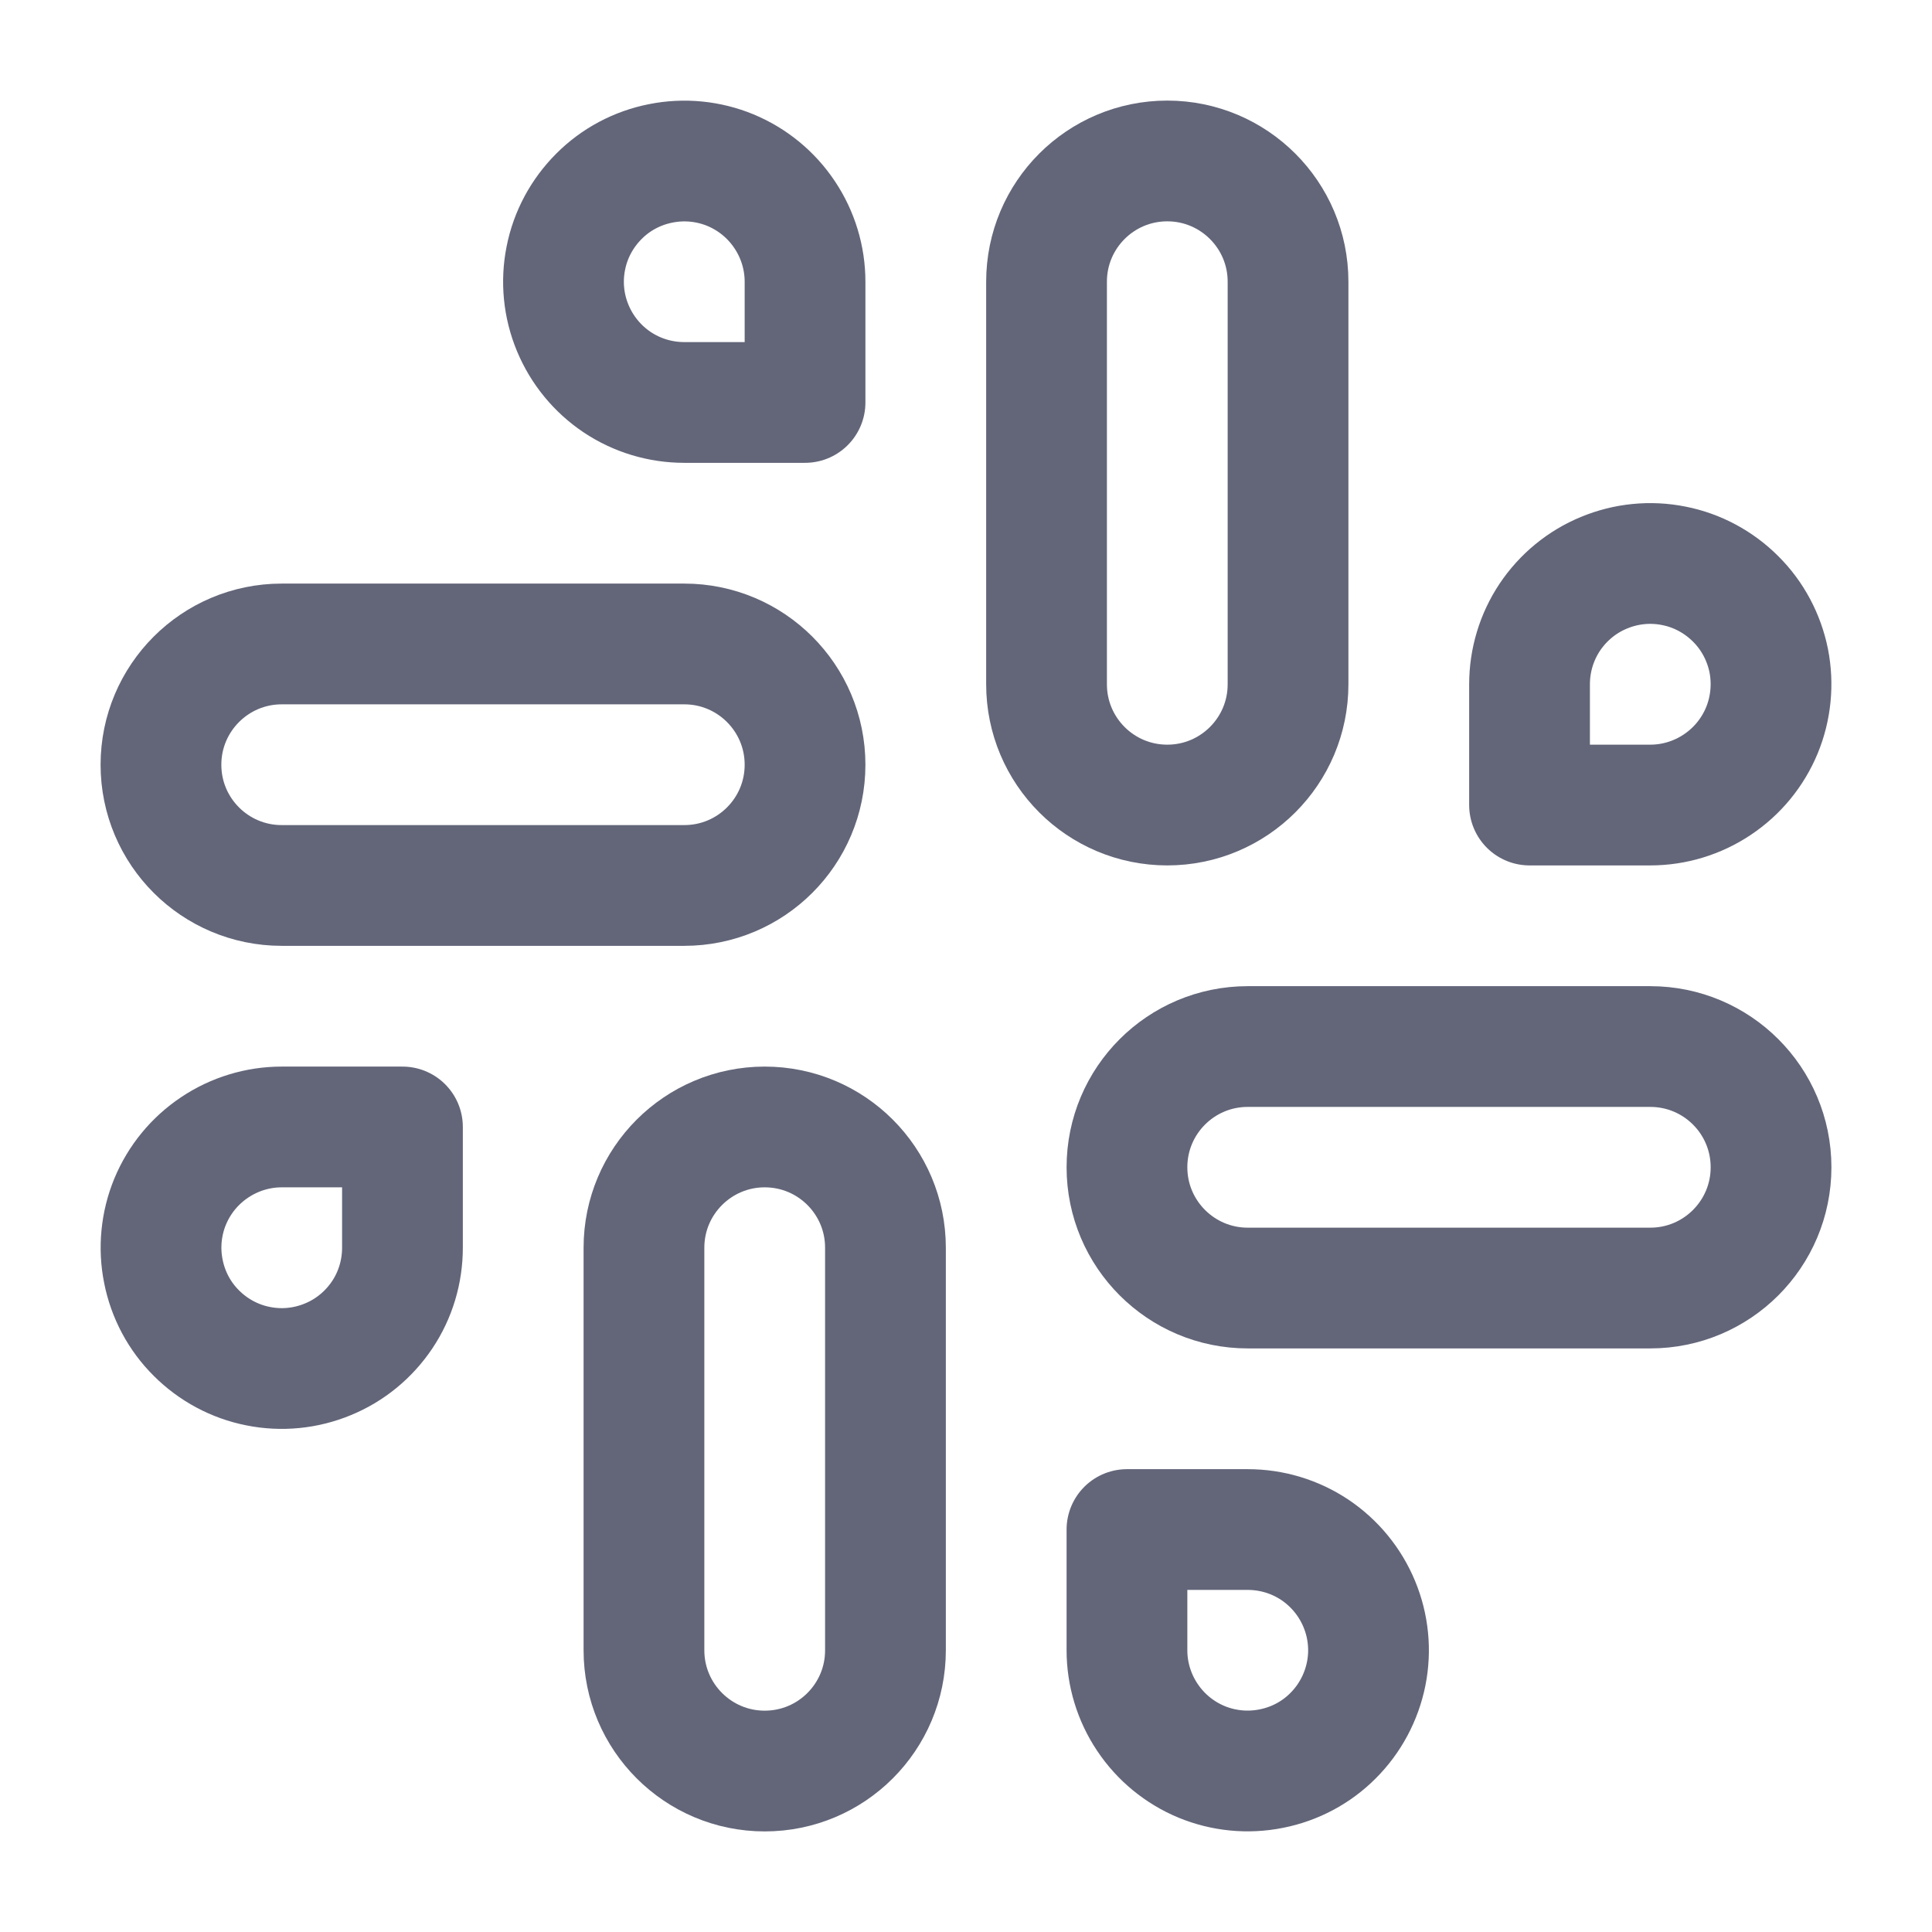
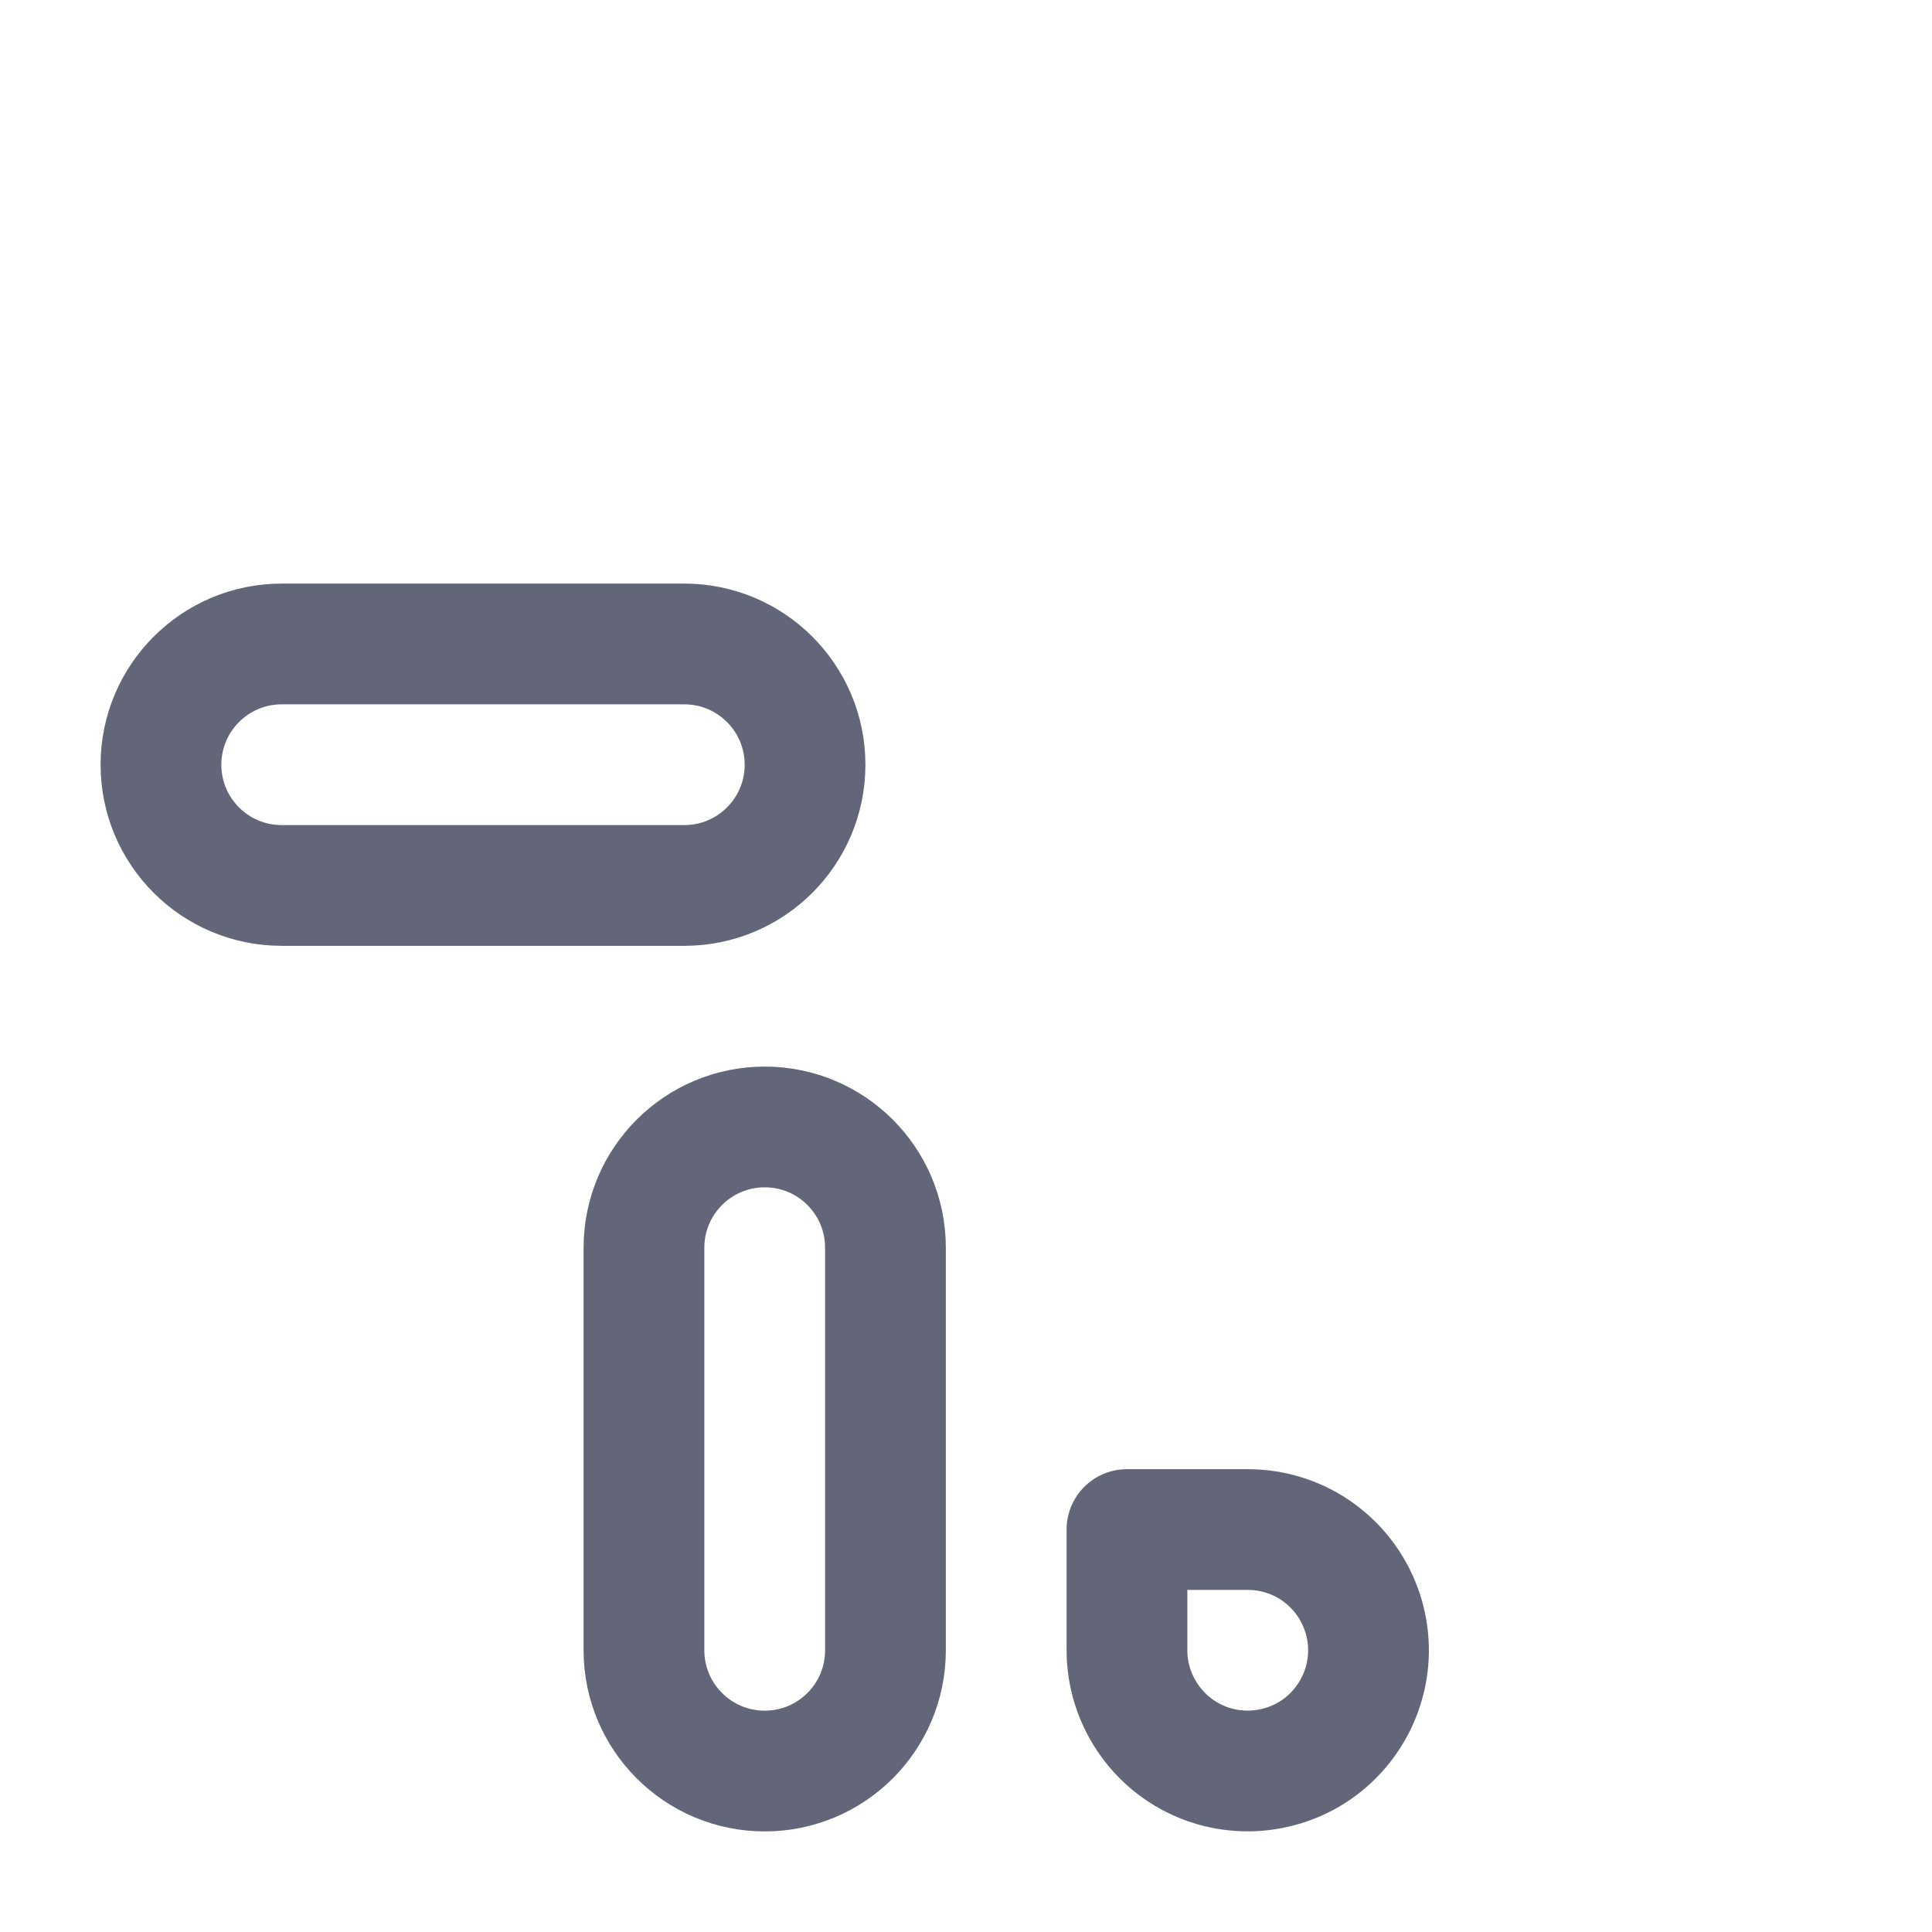
<svg xmlns="http://www.w3.org/2000/svg" width="16" height="16" viewBox="0 0 16 16" fill="none">
  <g clip-path="url(#clip0_249_301)">
-     <path d="M10.667 2.333C10.667 1.781 10.219 1.333 9.667 1.333C9.114 1.333 8.667 1.781 8.667 2.333V5.667C8.667 6.219 9.114 6.667 9.667 6.667C10.219 6.667 10.667 6.219 10.667 5.667V2.333Z" stroke="#636679" stroke-linecap="round" stroke-linejoin="round" />
-     <path d="M12.667 5.667V6.667H13.667C13.864 6.667 14.058 6.608 14.222 6.498C14.387 6.388 14.515 6.232 14.591 6.049C14.666 5.867 14.686 5.666 14.648 5.472C14.609 5.278 14.514 5.099 14.374 4.96C14.234 4.82 14.056 4.724 13.862 4.686C13.668 4.647 13.467 4.667 13.284 4.743C13.101 4.818 12.945 4.947 12.835 5.111C12.725 5.276 12.667 5.469 12.667 5.667Z" stroke="#636679" stroke-linecap="round" stroke-linejoin="round" />
    <path d="M7.333 10.333C7.333 9.781 6.886 9.333 6.333 9.333C5.781 9.333 5.333 9.781 5.333 10.333V13.667C5.333 14.219 5.781 14.667 6.333 14.667C6.886 14.667 7.333 14.219 7.333 13.667V10.333Z" stroke="#636679" stroke-linecap="round" stroke-linejoin="round" />
-     <path d="M3.333 10.333V9.333H2.333C2.136 9.333 1.942 9.392 1.778 9.502C1.613 9.612 1.485 9.768 1.409 9.951C1.334 10.133 1.314 10.335 1.353 10.528C1.391 10.722 1.486 10.901 1.626 11.04C1.766 11.18 1.944 11.276 2.138 11.314C2.332 11.353 2.533 11.333 2.716 11.257C2.899 11.182 3.055 11.053 3.165 10.889C3.275 10.725 3.333 10.531 3.333 10.333Z" stroke="#636679" stroke-linecap="round" stroke-linejoin="round" />
-     <path d="M13.667 8.667H10.333C9.781 8.667 9.333 9.114 9.333 9.667C9.333 10.219 9.781 10.667 10.333 10.667H13.667C14.219 10.667 14.667 10.219 14.667 9.667C14.667 9.114 14.219 8.667 13.667 8.667Z" stroke="#636679" stroke-linecap="round" stroke-linejoin="round" />
    <path d="M10.333 12.667H9.333V13.667C9.333 13.864 9.392 14.058 9.502 14.222C9.612 14.387 9.768 14.515 9.951 14.591C10.133 14.666 10.334 14.686 10.528 14.647C10.722 14.609 10.901 14.514 11.04 14.374C11.18 14.234 11.275 14.056 11.314 13.862C11.353 13.668 11.333 13.467 11.257 13.284C11.181 13.101 11.053 12.945 10.889 12.835C10.724 12.725 10.531 12.667 10.333 12.667" stroke="#636679" stroke-linecap="round" stroke-linejoin="round" />
    <path d="M5.667 5.333H2.333C1.781 5.333 1.333 5.781 1.333 6.333C1.333 6.886 1.781 7.333 2.333 7.333H5.667C6.219 7.333 6.667 6.886 6.667 6.333C6.667 5.781 6.219 5.333 5.667 5.333Z" stroke="#636679" stroke-linecap="round" stroke-linejoin="round" />
-     <path d="M5.667 3.333H6.667V2.333C6.667 2.136 6.608 1.942 6.498 1.778C6.388 1.613 6.232 1.485 6.049 1.409C5.867 1.334 5.666 1.314 5.472 1.353C5.278 1.391 5.099 1.486 4.96 1.626C4.82 1.766 4.724 1.944 4.686 2.138C4.647 2.332 4.667 2.533 4.743 2.716C4.819 2.899 4.947 3.055 5.111 3.165C5.276 3.275 5.469 3.333 5.667 3.333Z" stroke="#636679" stroke-linecap="round" stroke-linejoin="round" />
  </g>
  <defs>
    <clipPath id="clip0_249_301">
      <rect width="16" height="16" fill="white" />
    </clipPath>
  </defs>
</svg>